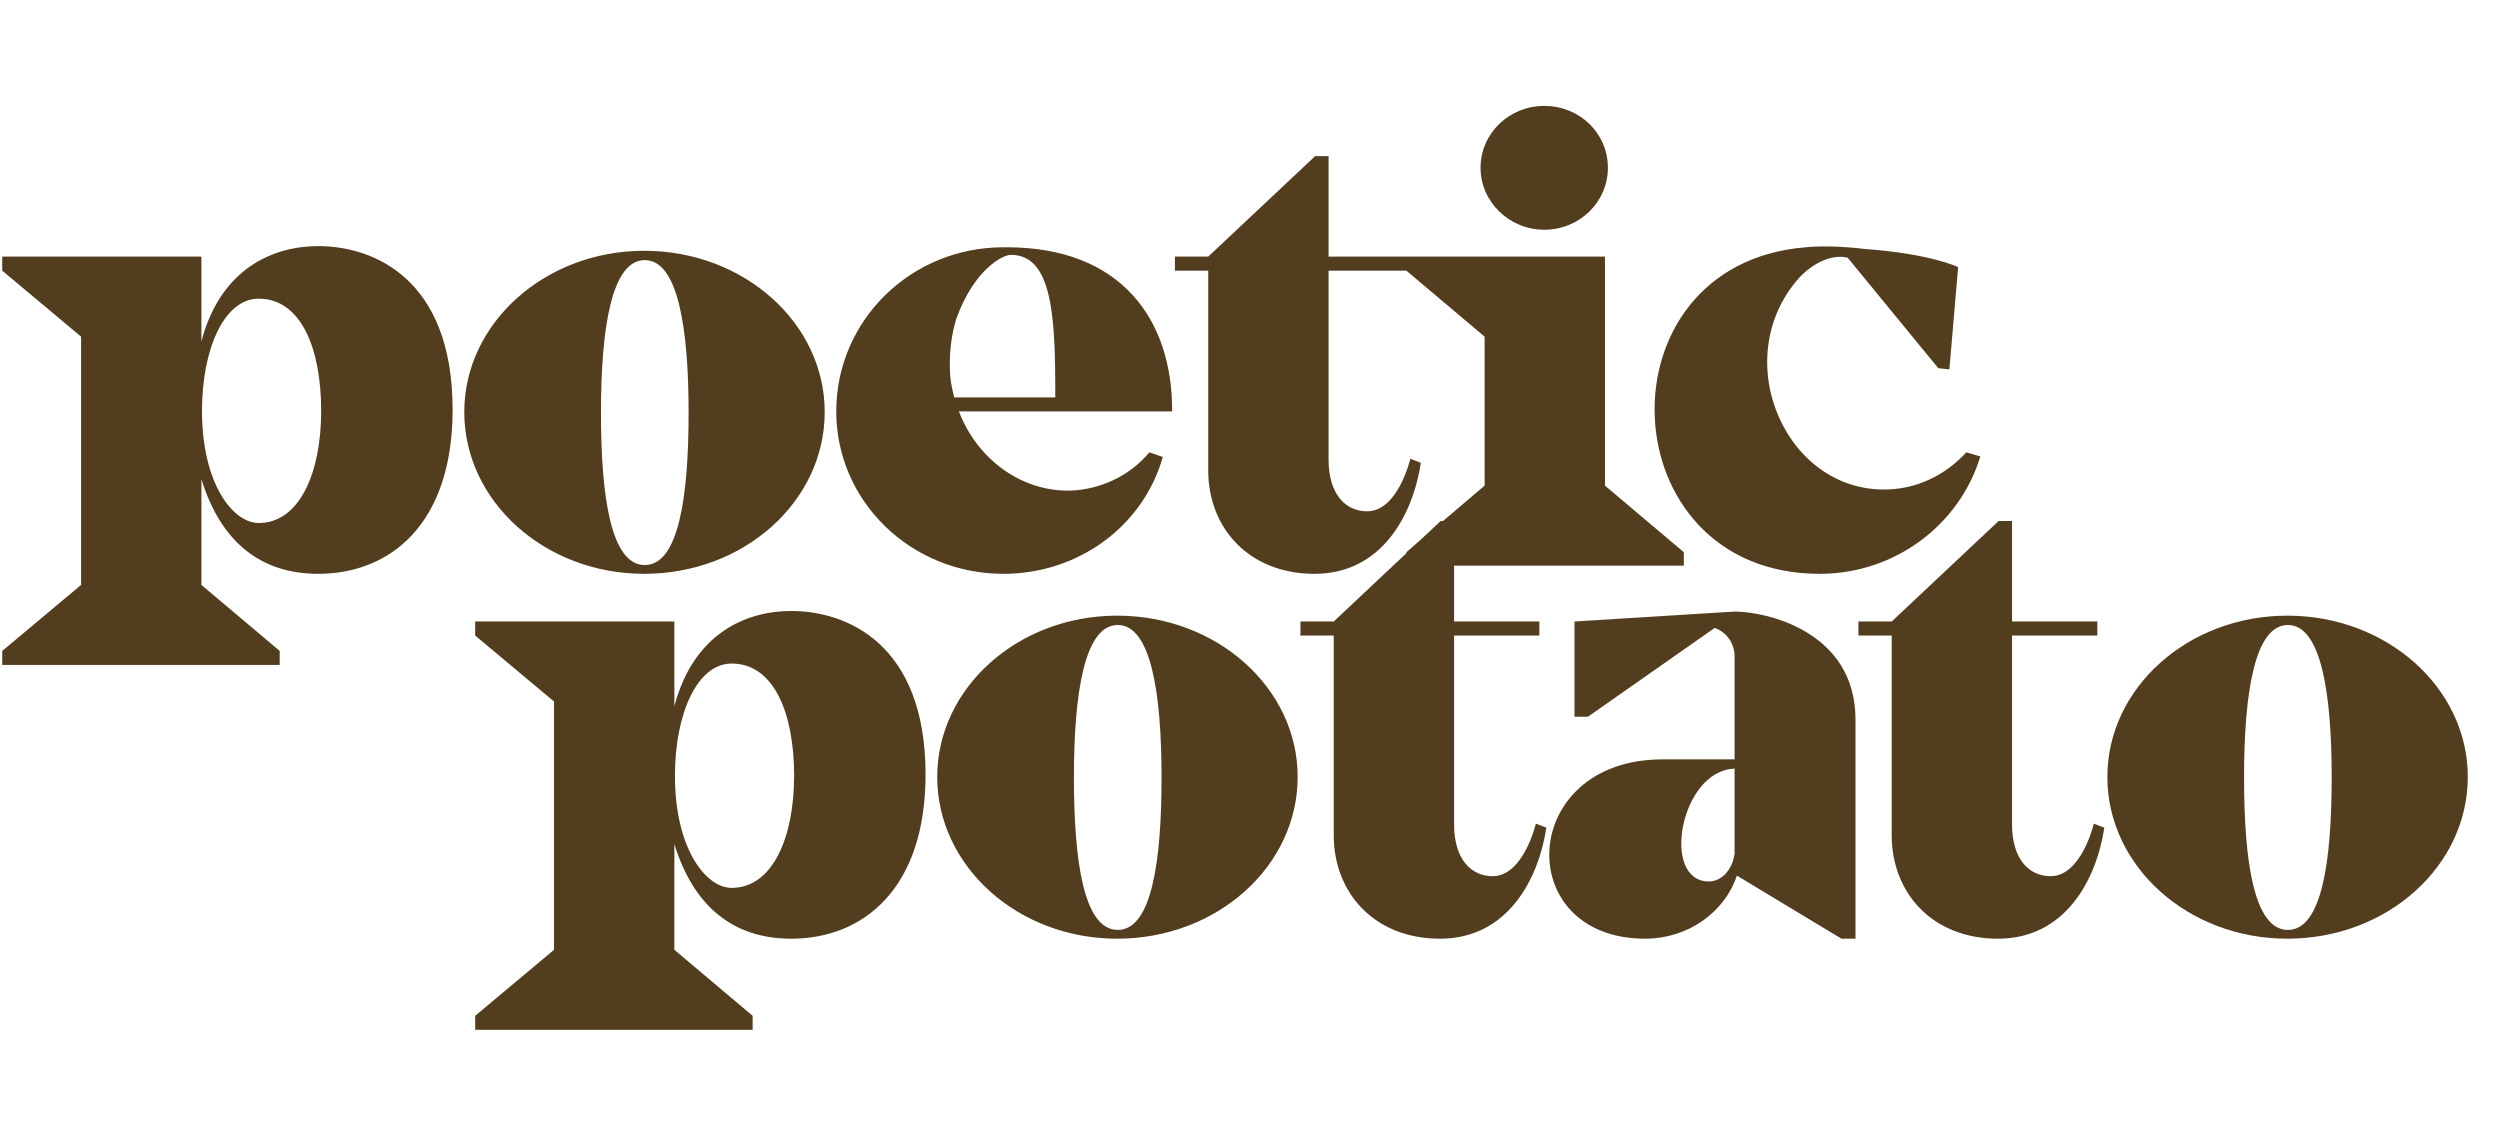
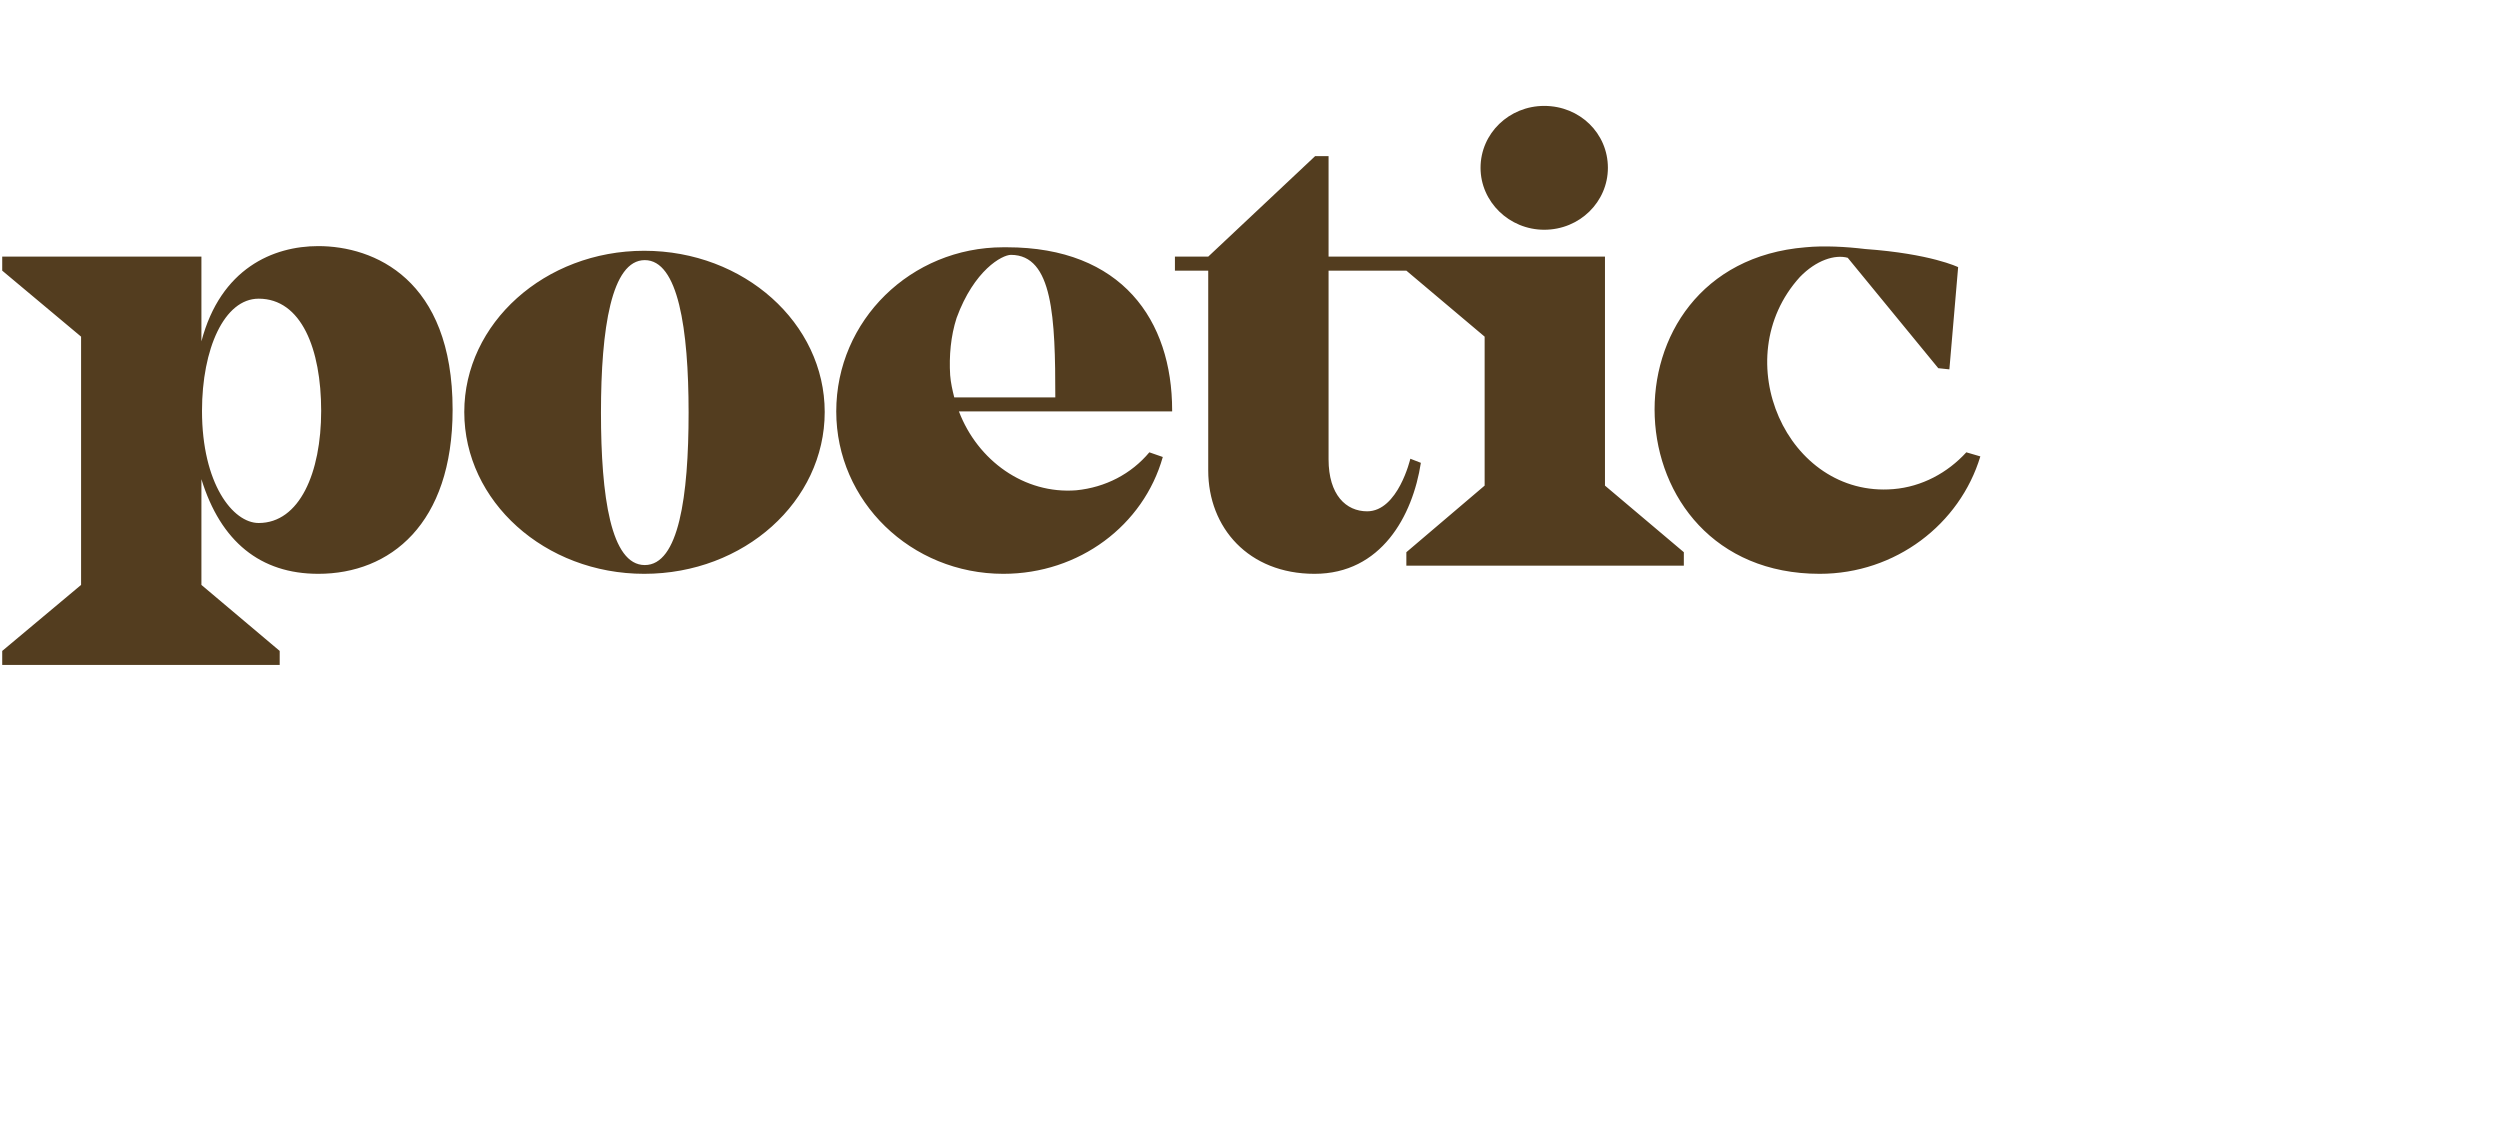
<svg xmlns="http://www.w3.org/2000/svg" width="716" height="324" viewBox="0 0 716 324" fill="none">
  <path d="M91.147 70.484C78.264 70.484 63.207 76.842 57.686 97.755V73.496H0.635V77.511L23.221 96.416V167.521L0.635 186.427V190.442H80.105V186.427L57.686 167.521V137.239C63.207 155.14 74.584 164.342 91.147 164.342C111.725 164.342 129.627 150.121 129.627 117.33C129.627 79.853 107.041 70.484 91.147 70.484ZM74.082 149.787C66.72 149.787 57.853 138.577 57.853 117.664C57.853 99.93 64.211 85.542 74.082 85.542C86.295 85.542 91.983 99.93 91.983 117.664C91.983 135.399 85.793 149.787 74.082 149.787ZM184.499 164.342C213.108 164.342 236.196 143.596 236.196 117.999C236.196 92.569 213.108 71.823 184.499 71.823C156.057 71.823 132.969 92.569 132.969 117.999C132.969 143.596 156.057 164.342 184.499 164.342ZM184.666 161.833C174.963 161.833 172.118 142.258 172.118 118.166C172.118 94.074 175.13 74.499 184.666 74.499C194.203 74.499 197.214 94.074 197.214 118.166C197.214 142.258 194.37 161.833 184.666 161.833ZM274.636 117.832H335.702V117.497C335.702 91.732 321.314 70.819 288.355 70.819H288.02H287.351C260.917 70.819 239.502 91.732 239.502 117.832C239.502 143.596 260.917 164.342 287.351 164.342C309.101 164.342 327.504 150.456 333.025 130.881L329.177 129.543C323.991 135.733 316.629 139.581 308.264 140.418C293.374 141.589 279.989 131.885 274.636 117.832ZM272.126 107.459C271.792 101.938 272.293 96.249 273.967 91.063C278.986 77.344 287.016 72.994 289.526 72.994C301.572 72.994 302.241 91.063 302.241 113.816H273.297C272.795 111.809 272.293 109.634 272.126 107.459ZM403.923 131.383C403.923 131.383 400.41 146.441 391.543 146.441C385.52 146.441 380.501 141.756 380.501 131.551V77.511H404.927V73.496H380.501V44.719H376.652L346.036 73.496H336.499V77.511H346.036V134.729C346.036 151.125 357.58 164.342 376.485 164.342C395.558 164.342 404.592 147.779 406.935 132.554L403.923 131.383ZM442.265 65.8C452.47 65.8 460.501 57.769 460.501 48.065C460.501 38.194 452.47 30.331 442.265 30.331C432.226 30.331 424.029 38.194 424.029 48.065C424.029 57.769 432.226 65.8 442.265 65.8ZM459.664 139.079V73.496H402.781V77.511L425.2 96.416V139.079L402.781 158.152V162H482.251V158.152L459.664 139.079ZM563.154 129.543C557.801 135.399 550.439 139.414 542.241 140.083C511.792 142.593 494.225 102.774 515.472 79.351C520.157 74.499 525.511 72.826 529.191 73.83L555.124 105.451L558.302 105.786L560.812 76.507C560.812 76.507 552.949 72.659 534.211 71.321C528.689 70.651 522.332 70.317 517.145 70.819C457.083 75.671 460.596 164.342 521.161 164.342C542.91 164.342 561.314 150.121 567.17 130.714L563.154 129.543Z" fill="#533D1F" />
-   <path d="M226.599 174.985C213.717 174.985 198.659 181.342 193.138 202.256V177.996H136.087V182.012L158.673 200.917V272.022L136.087 290.927V294.943H215.557V290.927L193.138 272.022V241.74C198.659 259.641 210.036 268.843 226.599 268.843C247.178 268.843 265.079 254.622 265.079 221.83C265.079 184.354 242.493 174.985 226.599 174.985ZM209.534 254.287C202.173 254.287 193.305 243.078 193.305 222.165C193.305 204.431 199.663 190.042 209.534 190.042C221.747 190.042 227.436 204.431 227.436 222.165C227.436 239.899 221.245 254.287 209.534 254.287ZM319.951 268.843C348.56 268.843 371.649 248.097 371.649 222.499C371.649 197.069 348.56 176.323 319.951 176.323C291.509 176.323 268.421 197.069 268.421 222.499C268.421 248.097 291.509 268.843 319.951 268.843ZM320.119 266.333C310.415 266.333 307.571 246.759 307.571 222.667C307.571 198.575 310.582 179 320.119 179C329.655 179 332.666 198.575 332.666 222.667C332.666 246.759 329.822 266.333 320.119 266.333ZM439.868 235.884C439.868 235.884 436.355 250.941 427.488 250.941C421.465 250.941 416.446 246.257 416.446 236.051V182.012H440.872V177.996H416.446V149.22H412.598L381.981 177.996H372.445V182.012H381.981V239.23C381.981 255.626 393.525 268.843 412.43 268.843C431.503 268.843 440.538 252.28 442.88 237.055L439.868 235.884ZM496.781 175.152L450.939 177.996V205.267H454.787L491.092 179.837C494.439 181.008 496.781 184.187 496.781 188.035V217.48H476.202C434.711 217.48 432.87 268.843 471.183 268.843C483.396 268.843 493.937 261.314 497.45 250.774L527.398 268.843H531.413V206.104C531.413 180.673 505.648 175.152 496.781 175.152ZM489.419 252.447C475.533 252.447 481.221 220.826 496.614 220.157L496.781 219.99V244.584C496.112 249.101 493.1 252.447 489.419 252.447ZM599.671 235.884C599.671 235.884 596.157 250.941 587.29 250.941C581.267 250.941 576.248 246.257 576.248 236.051V182.012H600.675V177.996H576.248V149.22H572.4L541.783 177.996H532.247V182.012H541.783V239.23C541.783 255.626 553.327 268.843 572.233 268.843C591.305 268.843 600.34 252.28 602.682 237.055L599.671 235.884ZM655.077 268.843C683.687 268.843 706.775 248.097 706.775 222.499C706.775 197.069 683.687 176.323 655.077 176.323C626.636 176.323 603.547 197.069 603.547 222.499C603.547 248.097 626.636 268.843 655.077 268.843ZM655.245 266.333C645.541 266.333 642.697 246.759 642.697 222.667C642.697 198.575 645.708 179 655.245 179C664.781 179 667.793 198.575 667.793 222.667C667.793 246.759 664.948 266.333 655.245 266.333Z" fill="#533D1F" />
</svg>